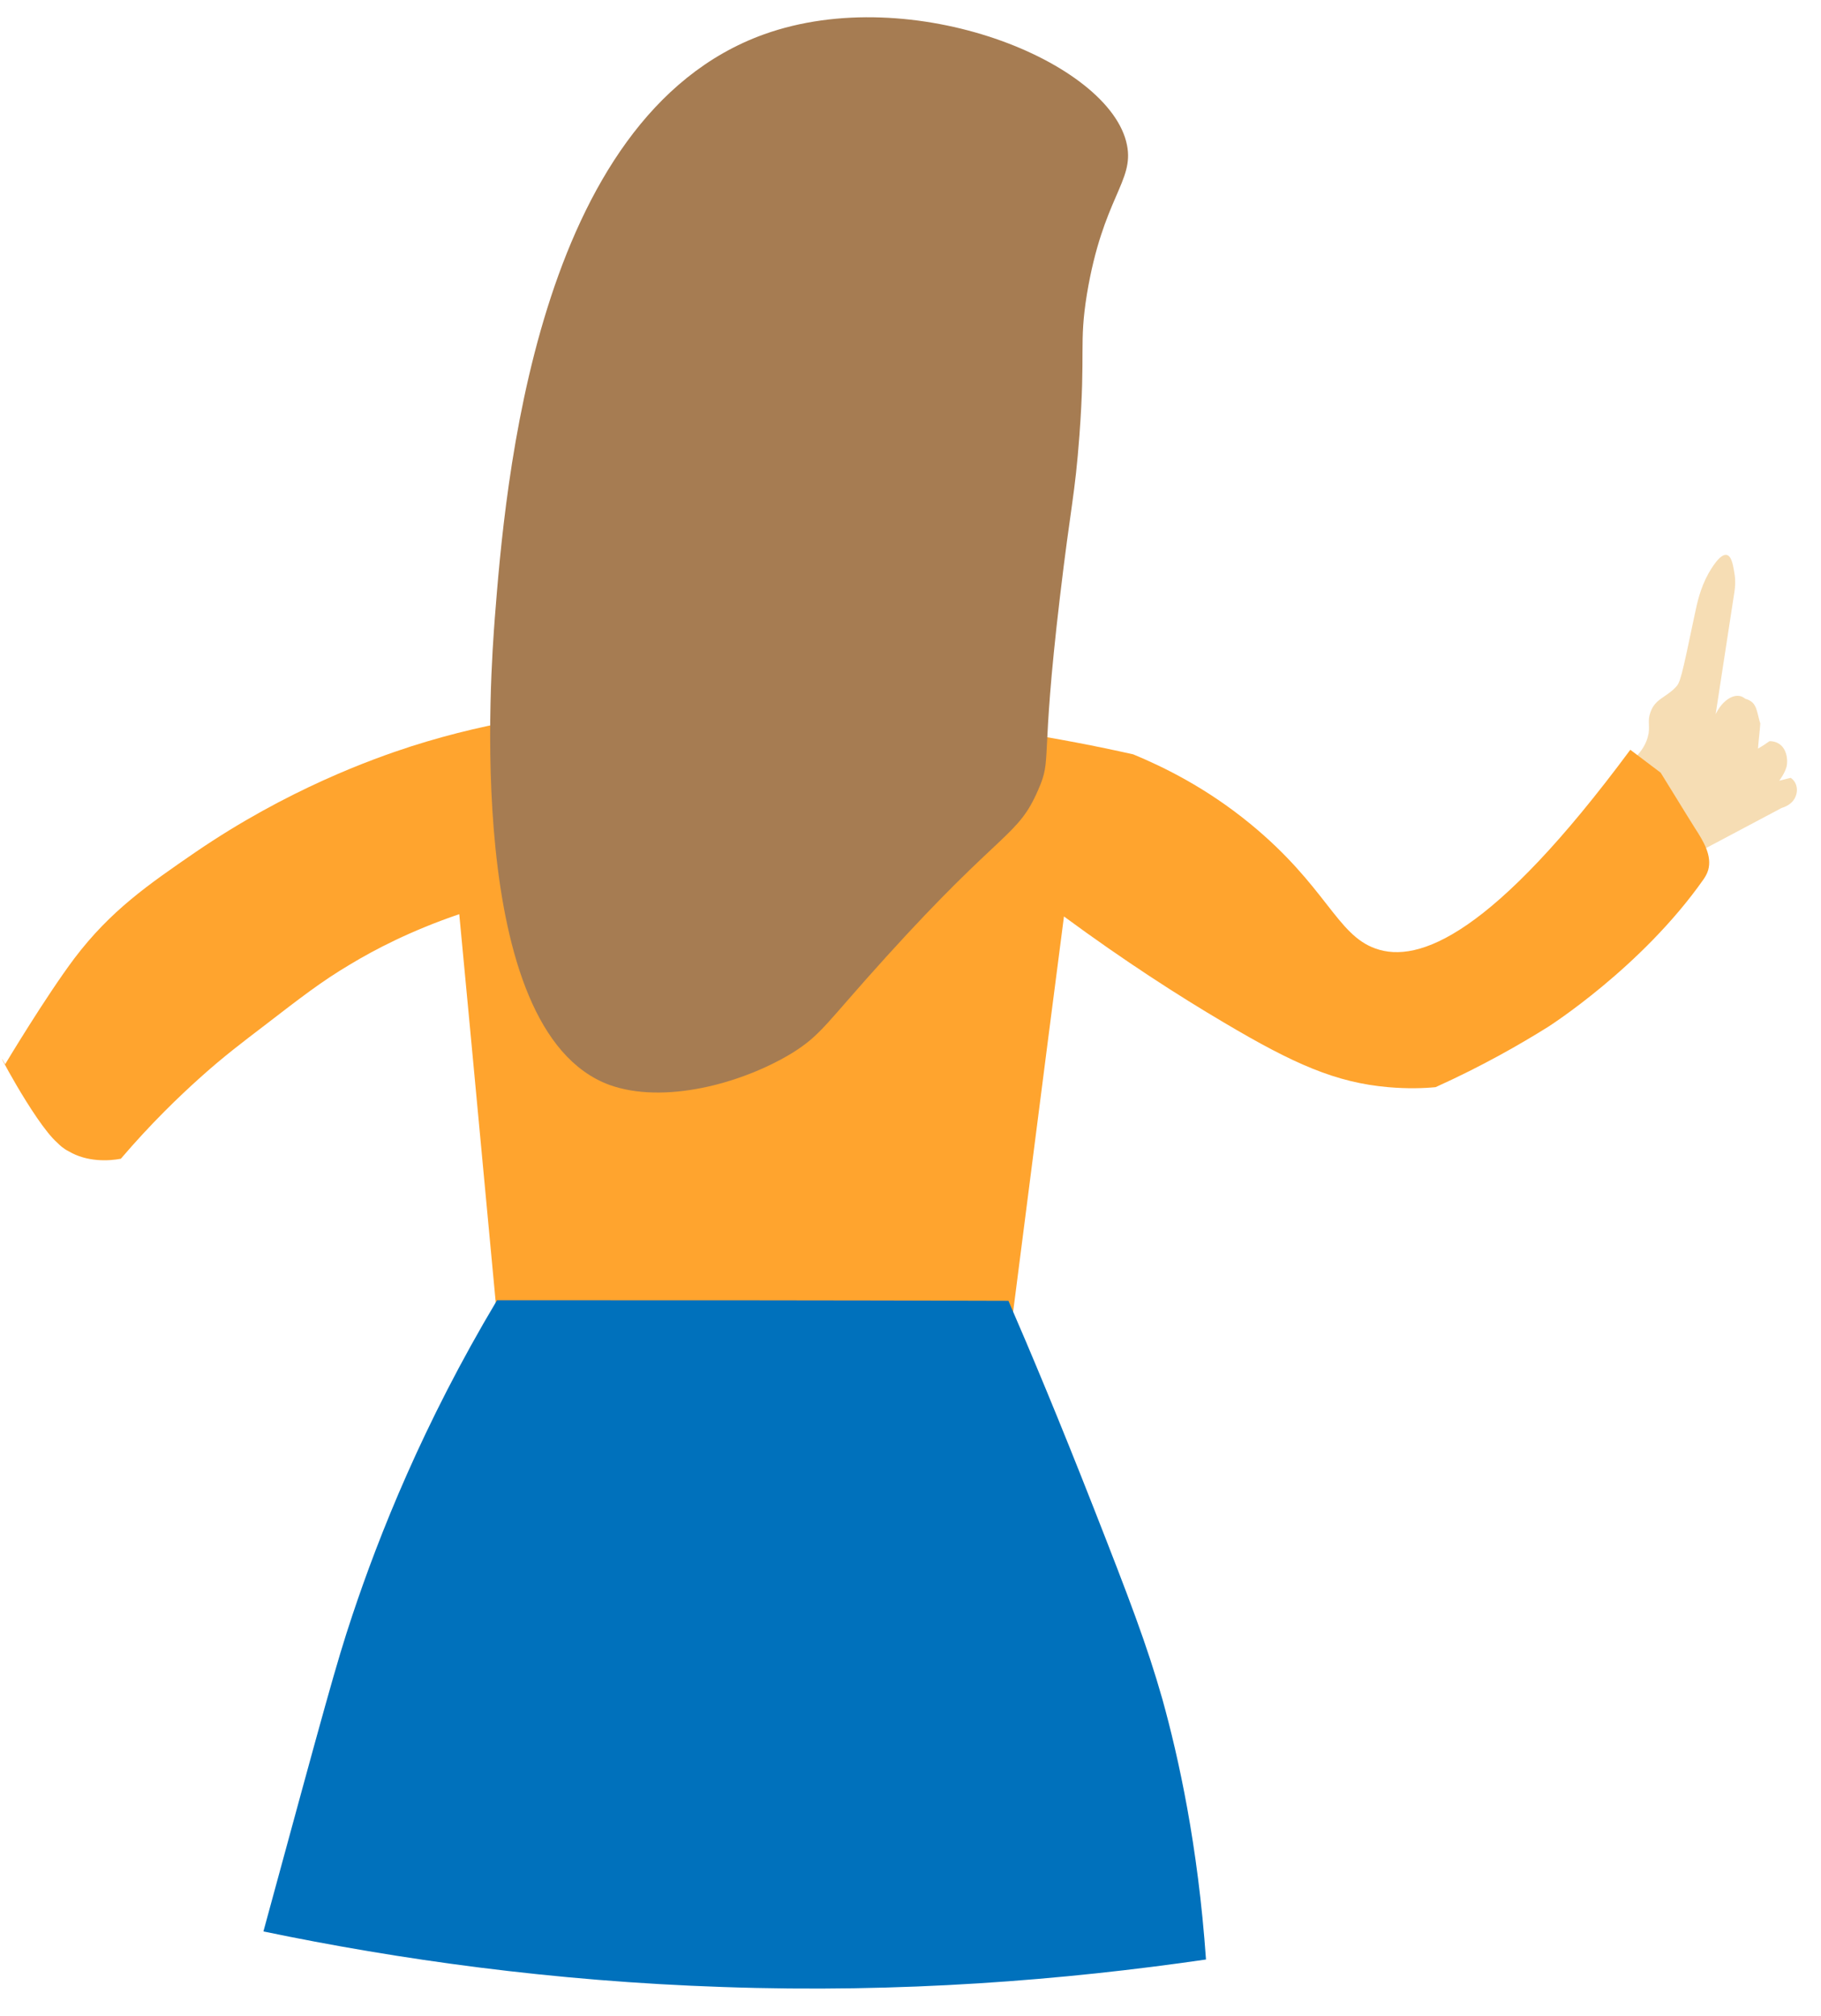
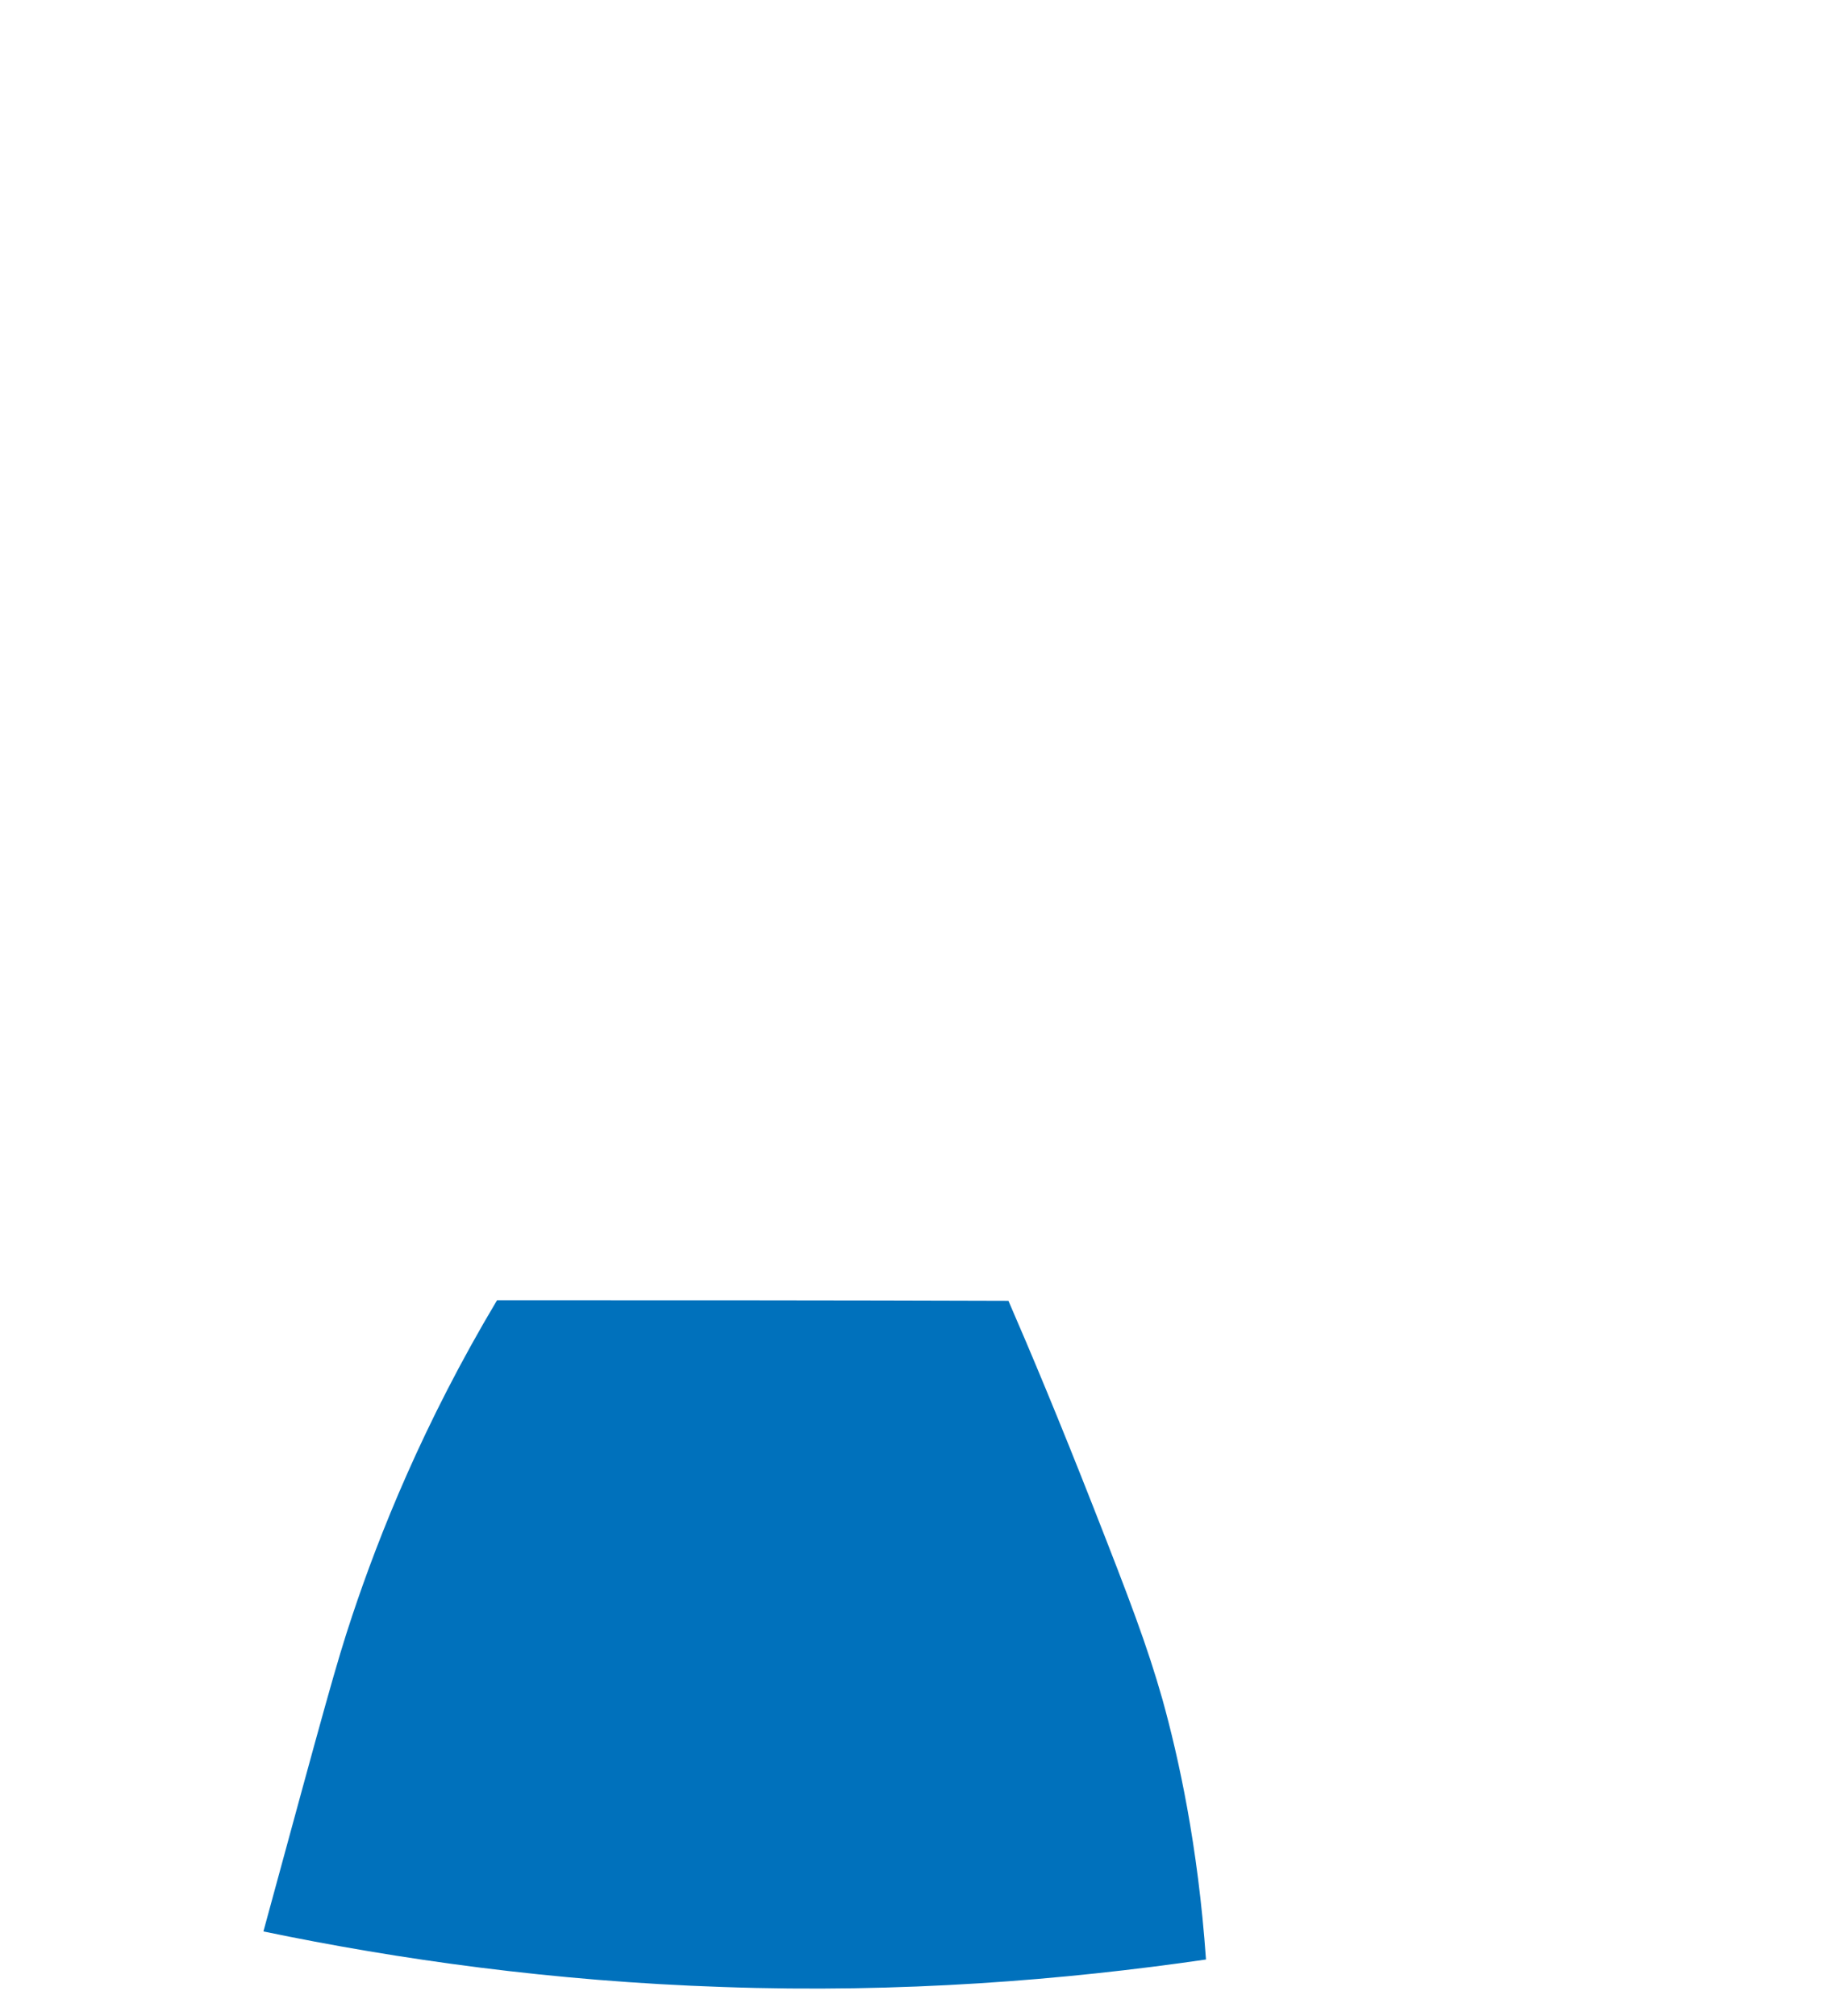
<svg xmlns="http://www.w3.org/2000/svg" x="0px" y="0px" viewBox="0 0 318 352" width="100%" style="vertical-align: middle; max-width: 100%;">
-   <path fill="#A67C52" stroke="#C69C6D" stroke-miterlimit="10" d="M168,186">
-    </path>
-   <path fill="rgb(246,221,180)" d="M282.9,134.3c3.7-2.3,4.7-4.6,5-6.3c0.2-1.5-0.2-2.2,0.3-3.6c0.8-2.4,2.7-2.6,4.4-4.4   c0.8-0.8,1-1.5,3.3-12.5c0.5-2.4,1-4.7,2.4-7.3c0.4-0.7,2.1-3.7,3.3-3.3c0.9,0.3,1.1,2.2,1.3,3.3c0.2,1.2,0.1,2.3,0,3   c-1.1,7.2-2.2,14.3-3.3,21.5c1-2.1,2.7-3.4,4.1-3.2c0.3,0,0.7,0.2,1.1,0.5c1.1,0.3,1.5,0.9,1.7,1.3c0.1,0.2,0.2,0.3,0.6,1.9   c0.1,0.5,0.2,0.8,0.3,1.1c-0.1,1.5-0.3,2.9-0.4,4.4c0.7-0.4,1.3-0.8,2-1.3c0.3,0,1.3,0,2.1,0.8c1,1,1.1,2.6,0.9,3.6   c-0.3,1.2-1.3,2.5-1.3,2.5c0.7-0.2,1.3-0.3,2-0.5c0.2,0.1,0.8,0.6,1,1.4c0.3,1.1-0.2,2-0.3,2.2c-1,1.8-3.6,1.9-3.6,1.9   c0,0,0.3-0.1,2-0.6l-16.4,8.7C291.2,144.4,287,139.4,282.9,134.3z">
-    </path>
-   <path fill="#FFA42E" d="M71.8,130.3c-6.8,2.2-21.6,7.5-37.7,18.5c-8.3,5.7-14.8,10.2-21.1,18.5c-5.1,6.8-12.1,18.5-12.1,18.5   c-2.7-4.8,5,10.1,9.1,13.7c0.4,0.4,1,1,2,1.5c3.2,1.9,7,1.7,9.1,1.3c5.3-6.2,10.2-10.9,14-14.3c3.9-3.5,7.2-6,11-8.9   c6.5-5,10.1-7.8,15-10.7c4.3-2.6,10.6-5.9,19.1-8.8c2.8,29.4,5.5,58.8,8.3,88.2c28.7,0,57.3,0,86,0c3.8-29.3,7.5-58.6,11.3-87.8   c10.6,7.8,20.1,13.9,27.9,18.5c12.3,7.3,19.6,10.5,28.7,11.3c3.4,0.3,6.3,0.2,8.3,0c8.2-3.7,14.8-7.5,19.6-10.5   c0,0,16.4-10.4,27.2-25.8c0.2-0.3,0.6-0.9,0.8-1.6c0.7-2.5-0.8-5-2.3-7.3c-2.2-3.5-4-6.5-6-9.7c0,0-2.1-1.6-5.3-4   c-24,32.4-37,37.4-44.5,34.7c-6.8-2.4-8.6-10.9-21.9-21.8c-7.7-6.3-15.1-9.9-20.4-12.1c-12.9-2.9-27.5-5.3-43.5-6.6   C125.7,123.2,101,121,71.8,130.3z">
-    </path>
  <path fill="#0071BC" d="M86.8,227c-12.9,21.6-20.6,41-25.3,55.1c-2.8,8.4-4.6,15.1-15.5,55.1c23.6,4.9,50.5,8.7,80.2,9.7   c31.3,1.1,59.6-1.2,84.4-4.8c-1.4-20-4.8-35.3-7.6-45.4c-2.7-9.5-5.8-17.6-12-33.4c-6-15.3-11.2-27.7-14.9-36.2   C146.3,227,116.6,227,86.8,227z">
   </path>
-   <path fill="#A67C52" d="M86.4,108c1.8-22.9,7-87.6,47-102c25.9-9.3,60.5,4.8,63.4,19.3c1.3,6.4-4.2,9.2-7,26.1   c-1.4,8.7-0.2,9.8-1.3,24.6c-0.8,10.7-1.5,12.1-3.4,28.2c-3.5,29.5-1.3,28-3.8,33.7c-3.6,8.3-6.2,6.7-26.5,29.1   c-10.6,11.7-11.3,13.6-16.4,16.8c-9,5.5-22.6,9-32,5.6C80.7,179.9,85.8,116.2,86.4,108z">
-    </path>
</svg>